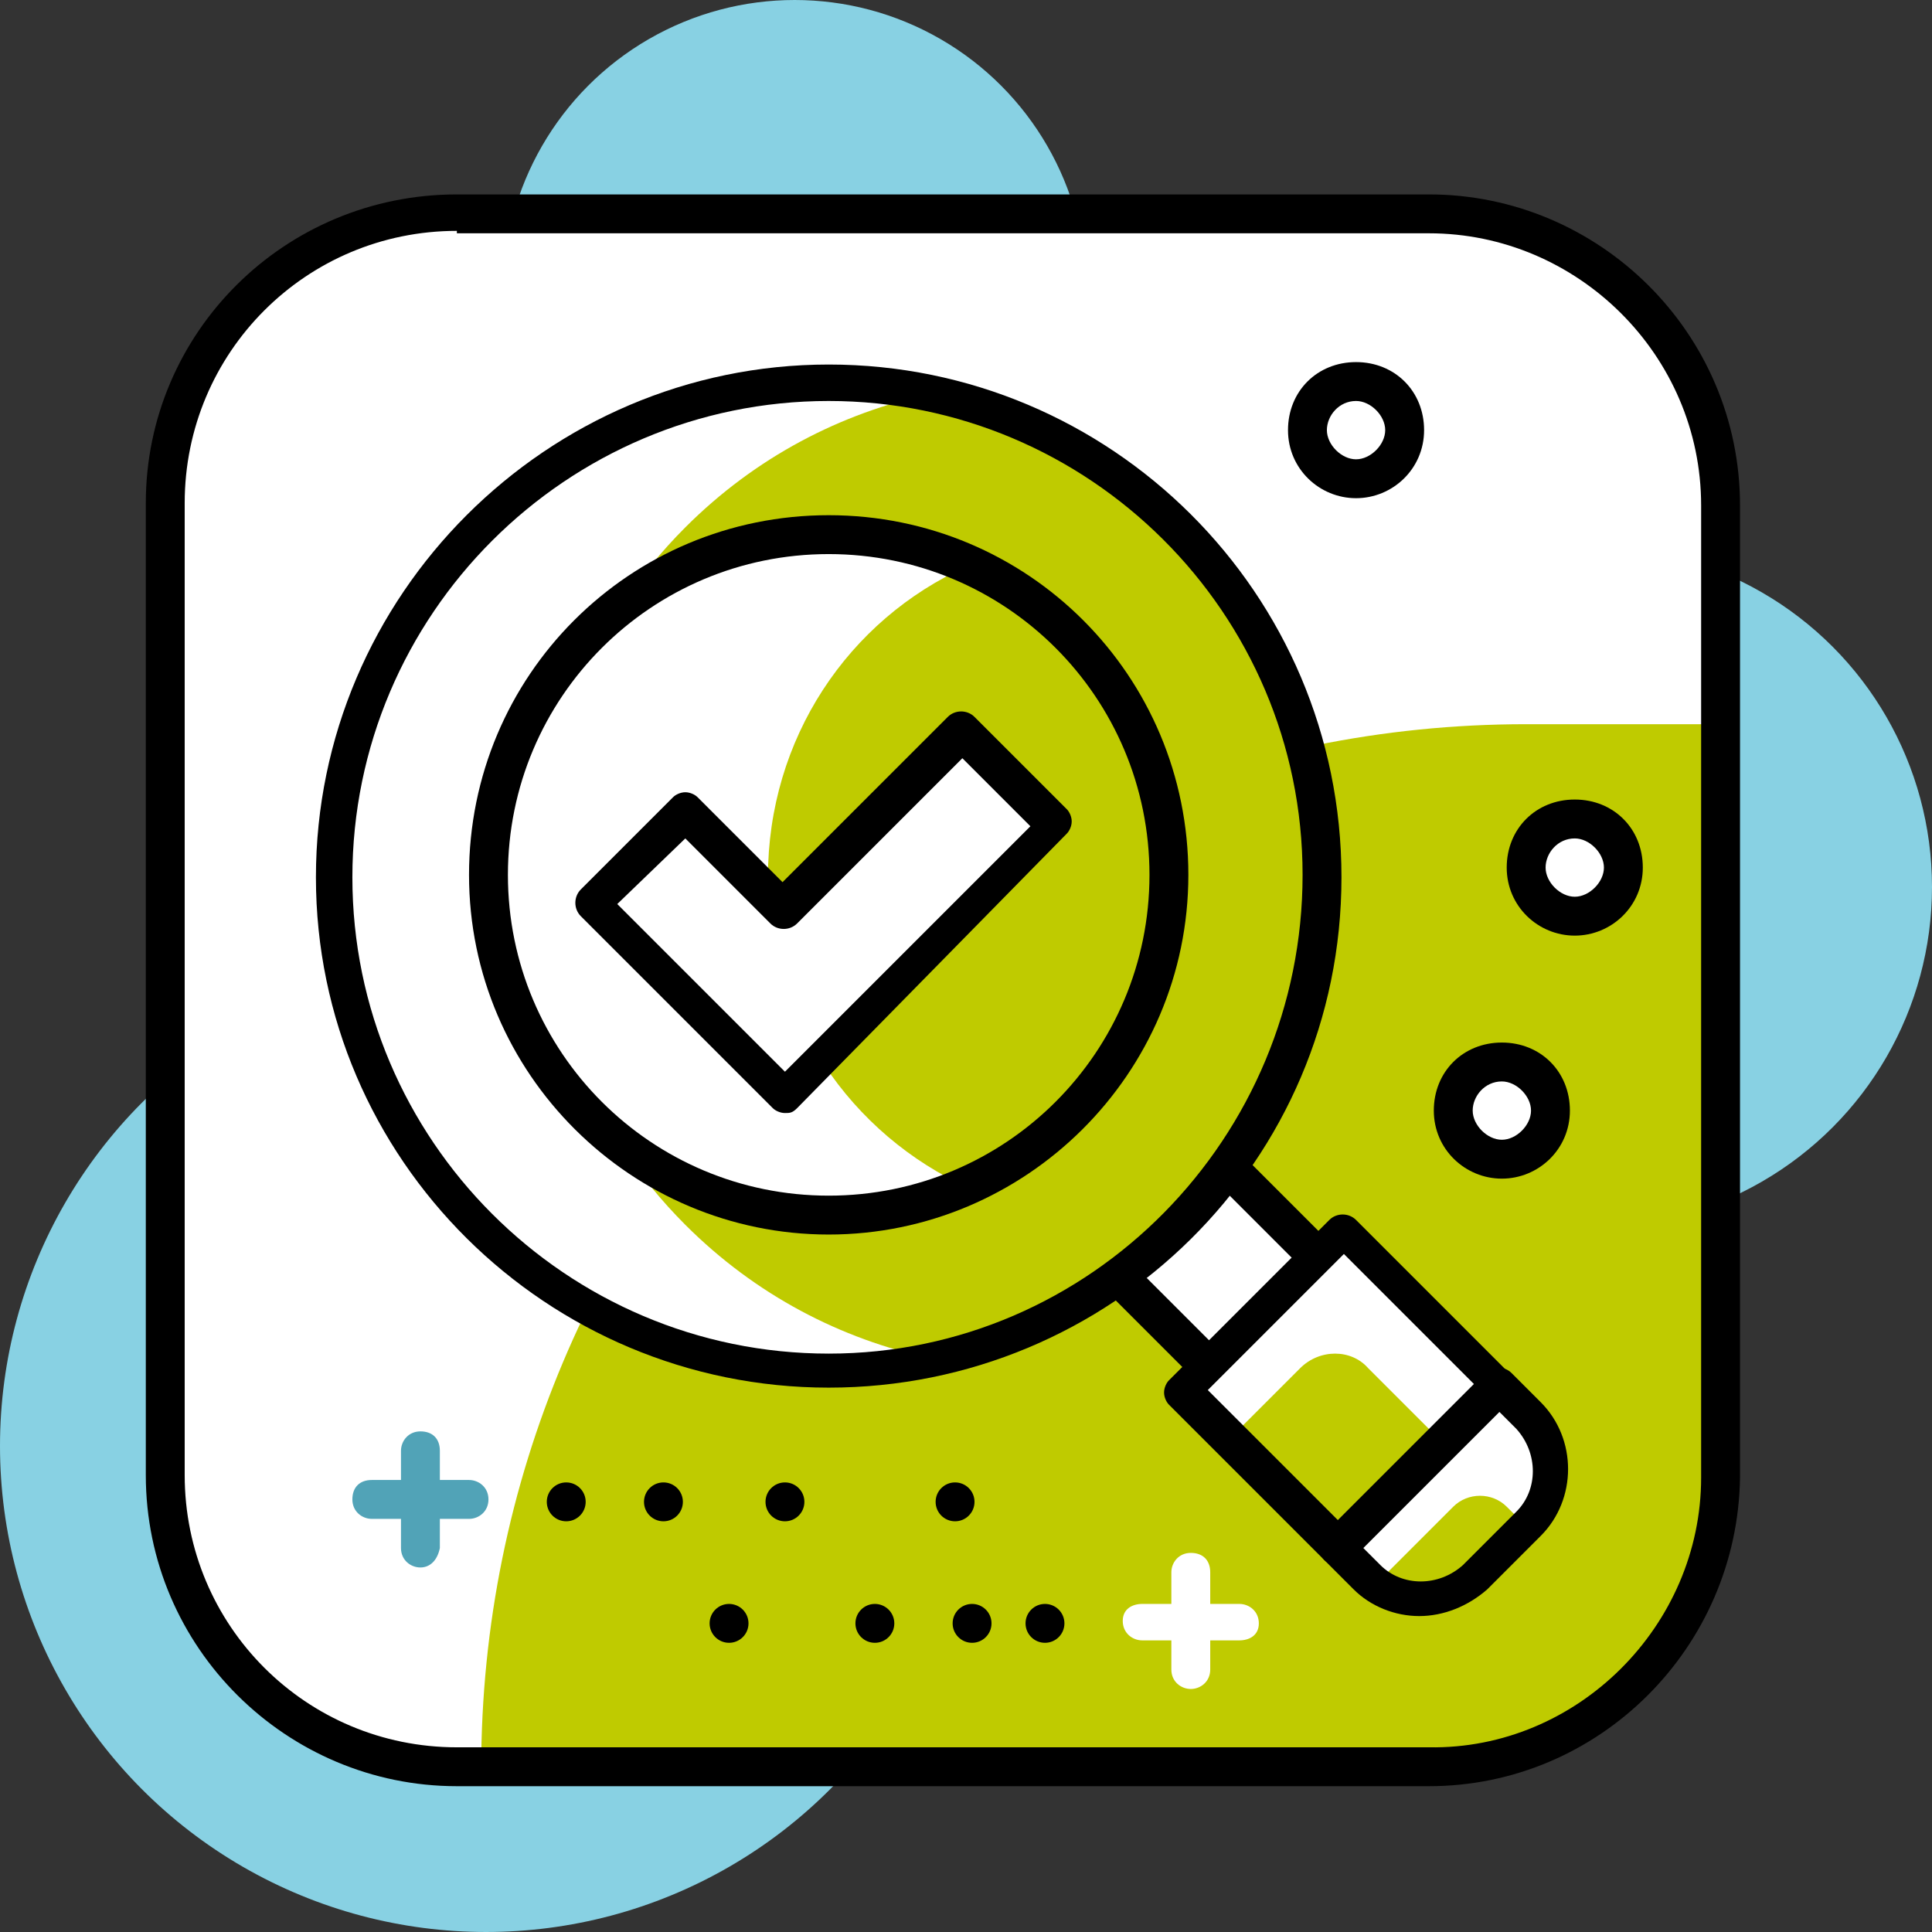
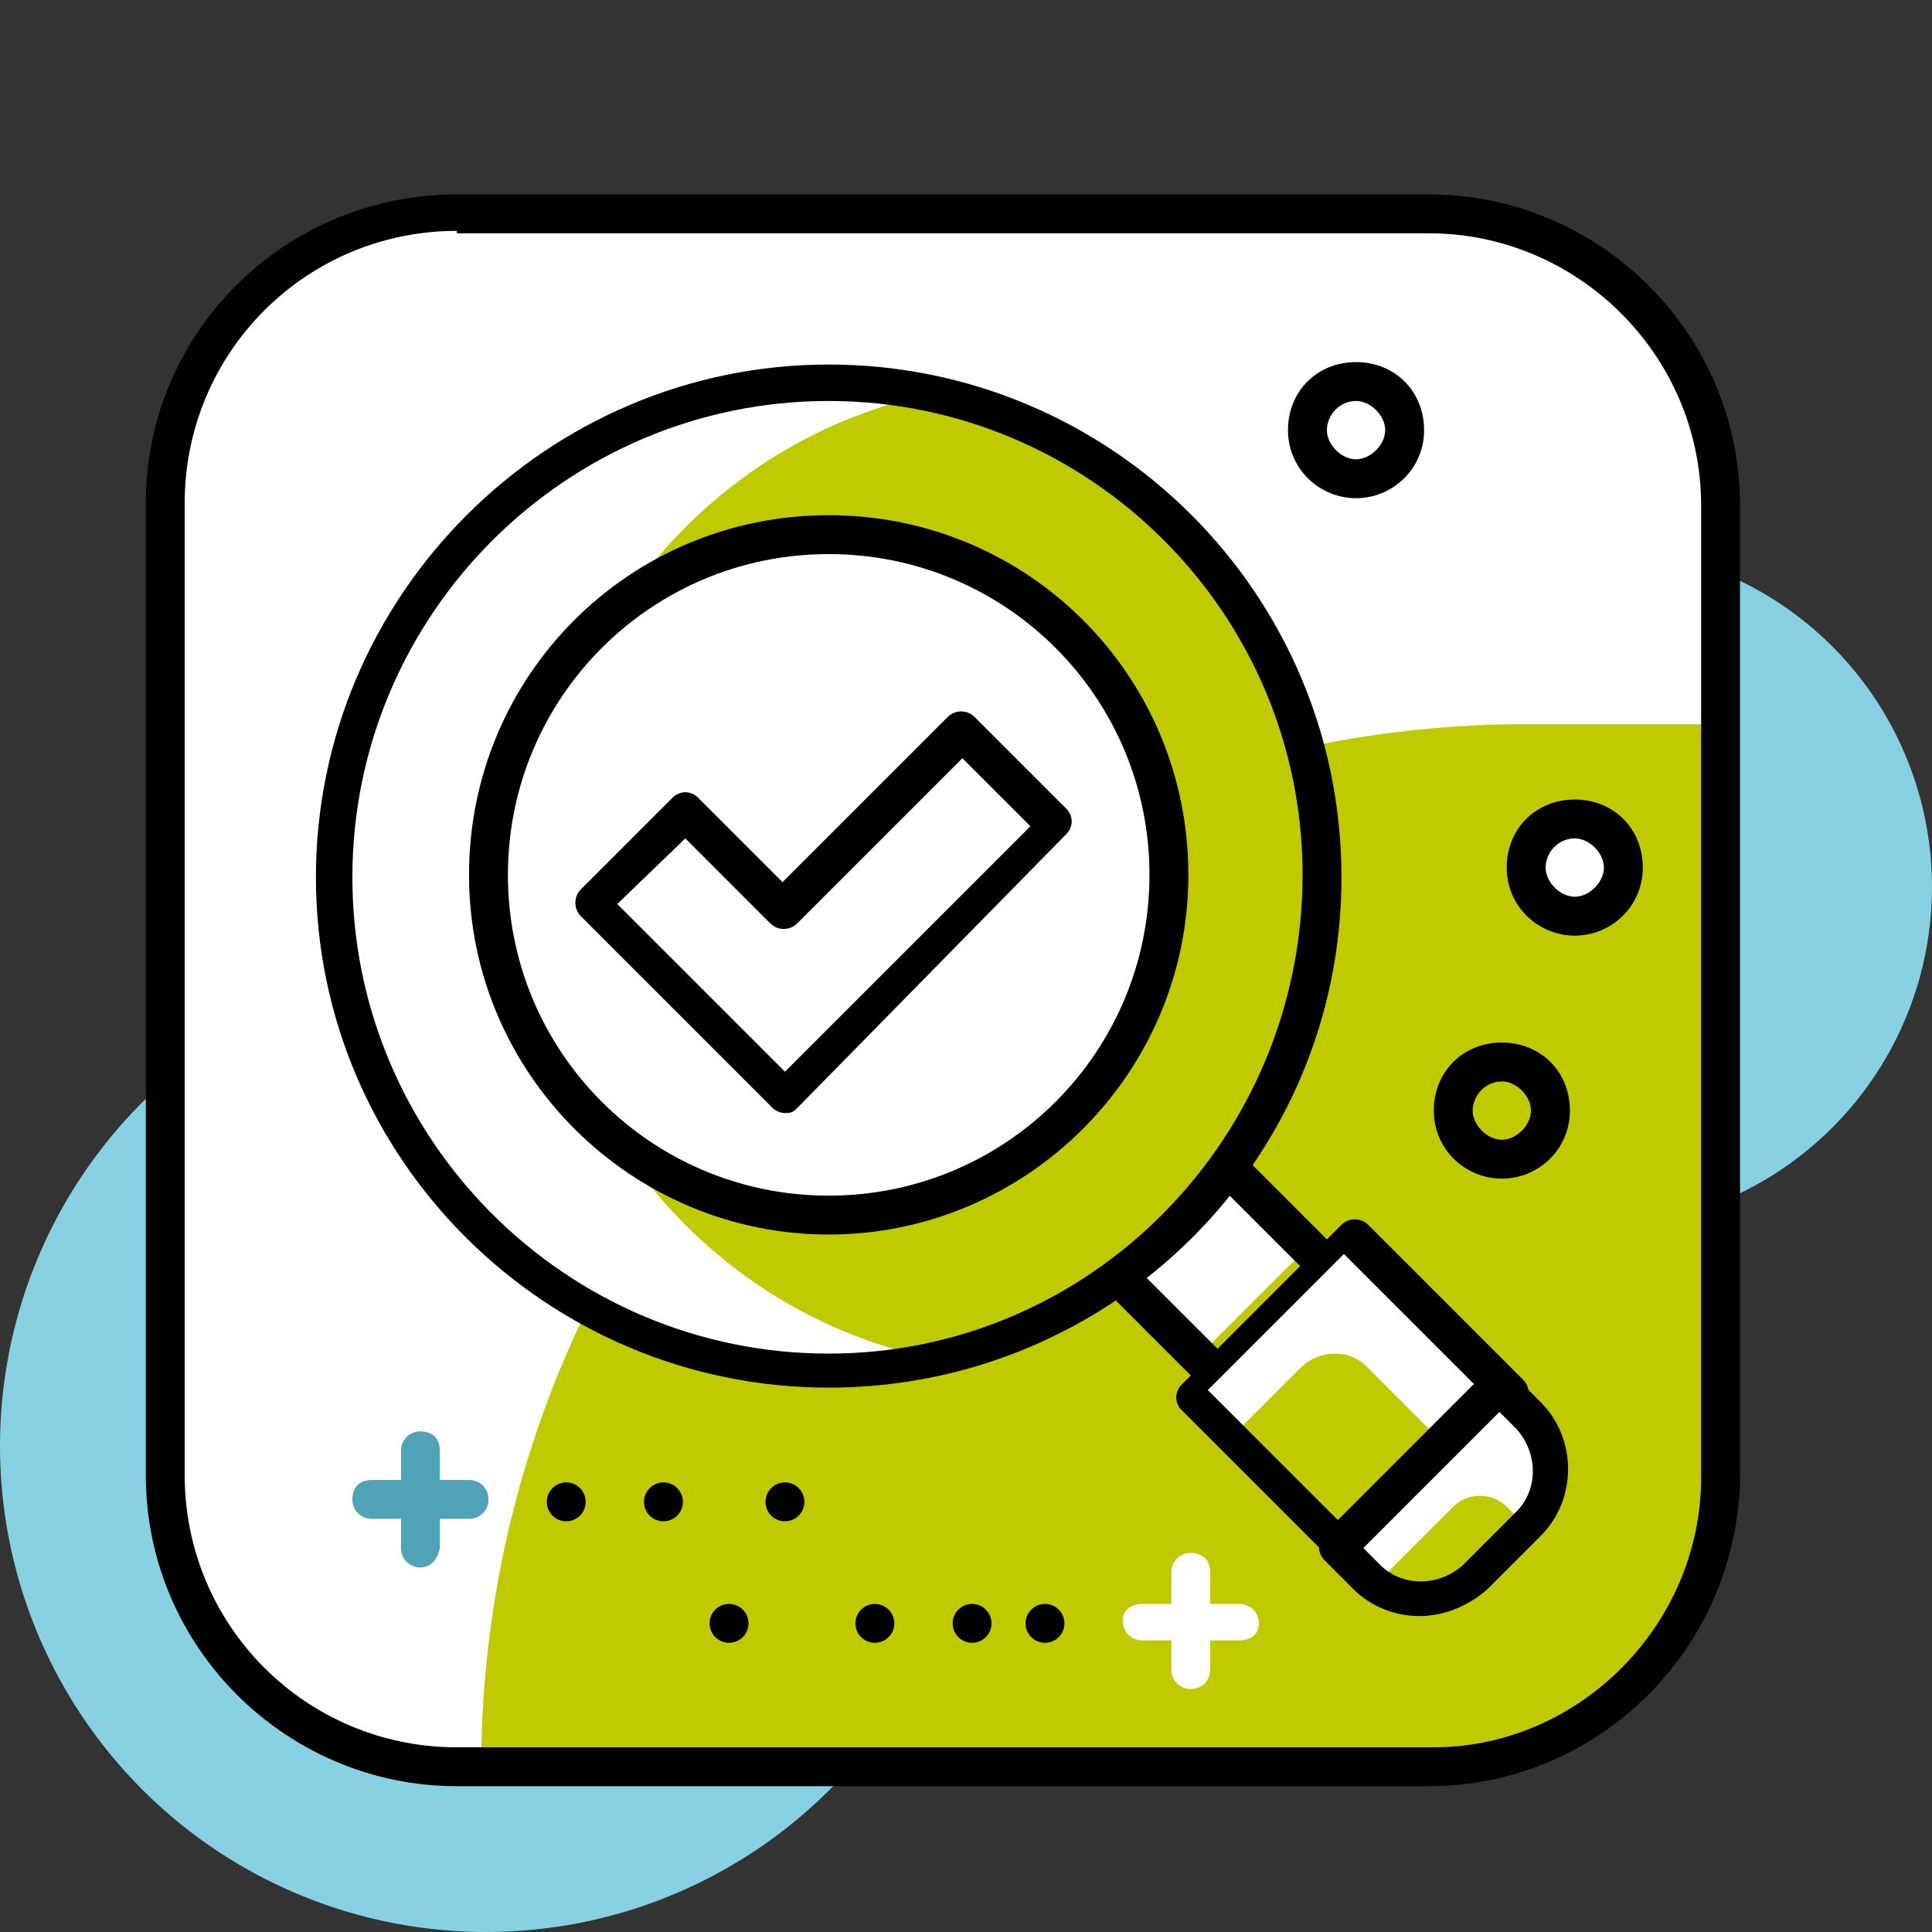
<svg xmlns="http://www.w3.org/2000/svg" version="1.1" id="a" x="0px" y="0px" viewBox="0 0 79.5 79.5" style="enable-background:new 0 0 79.5 79.5;" xml:space="preserve">
  <rect x="0" y="0" width="79.5" height="79.5" fill="#333333" stroke="none" />
  <style type="text/css">
	.st0{fill:#88D1E3;}
	.st1{fill:#FFFFFF;}
	.st2{fill:#BFCB00;}
	.st3{fill:#51A3B7;}
</style>
  <g>
    <circle class="st0" cx="65.5" cy="36.5" r="14" />
-     <circle class="st0" cx="32.7" cy="12" r="12" />
    <circle class="st0" cx="20" cy="59.5" r="20" />
    <path class="st1" d="M18.8,8.8h40c6.6,0,12,5.4,12,12v40c0,6.6-5.4,12-12,12h-40c-6.6,0-12-5.4-12-12v-40   C6.8,14.1,12.1,8.8,18.8,8.8z" />
    <path class="st2" d="M58.8,72.8h-39c0-23.8,19.2-43,43-43h8v31C70.8,67.4,65.4,72.8,58.8,72.8z" />
    <path d="M58.8,73.5h-40c-7,0-12.8-5.7-12.8-12.8v-40C6,13.7,11.7,8,18.8,8h40c7,0,12.8,5.7,12.8,12.8v40   C71.5,67.8,65.8,73.5,58.8,73.5z M18.8,9.5c-6.2,0-11.2,5-11.2,11.2v40c0,6.2,5,11.2,11.2,11.2h40C64.9,72,70,66.9,70,60.8v-40   c0-6.2-5.1-11.2-11.2-11.2H18.8z" />
    <rect x="46.7" y="48.7" transform="matrix(0.707 -0.707 0.707 0.707 -21.927 50.131)" class="st1" width="5.7" height="5.7" />
    <path d="M50.5,57.8c-0.2,0-0.4-0.1-0.5-0.2l-5.5-5.5c-0.3-0.3-0.3-0.8,0-1.1l4.5-4.5c0.3-0.3,0.8-0.3,1.1,0l5.5,5.5   c0.3,0.3,0.3,0.8,0,1.1L51,57.5C50.9,57.7,50.7,57.8,50.5,57.8z M46.1,51.5l4.4,4.4l3.4-3.4l-4.4-4.4L46.1,51.5z" />
    <rect x="50.4" y="52.6" transform="matrix(0.707 -0.707 0.707 0.707 -24.243 55.706)" class="st1" width="9.4" height="9.1" />
    <path class="st2" d="M50.6,59.2l2.9-2.9c0.8-0.8,2.1-0.8,2.8,0l3,3L55,63.6L50.6,59.2L50.6,59.2z" />
-     <path d="M55,64.4c-0.2,0-0.4-0.1-0.5-0.2l-6.4-6.4c-0.1-0.1-0.2-0.3-0.2-0.5s0.1-0.4,0.2-0.5l6.6-6.6c0.3-0.3,0.8-0.3,1.1,0   l6.4,6.4c0.1,0.1,0.2,0.3,0.2,0.5s-0.1,0.4-0.2,0.5l-6.6,6.6C55.4,64.3,55.2,64.4,55,64.4z M49.7,57.2l5.4,5.4l5.6-5.6l-5.4-5.4   C55.2,51.7,49.7,57.2,49.7,57.2z" />
+     <path d="M55,64.4l-6.4-6.4c-0.1-0.1-0.2-0.3-0.2-0.5s0.1-0.4,0.2-0.5l6.6-6.6c0.3-0.3,0.8-0.3,1.1,0   l6.4,6.4c0.1,0.1,0.2,0.3,0.2,0.5s-0.1,0.4-0.2,0.5l-6.6,6.6C55.4,64.3,55.2,64.4,55,64.4z M49.7,57.2l5.4,5.4l5.6-5.6l-5.4-5.4   C55.2,51.7,49.7,57.2,49.7,57.2z" />
    <path class="st1" d="M62.8,62.6l-2.2,2.2c-1.2,1.2-3.2,1.2-4.4,0L55,63.6l6.6-6.6l1.2,1.2C64.1,59.4,64.1,61.4,62.8,62.6L62.8,62.6   z" />
    <path class="st1" d="M62,62l0.7,0.7l0.1-0.1c1.2-1.2,1.2-3.2,0-4.4L61.6,57L55,63.7l1.2,1.2c0.1,0.1,0.3,0.2,0.4,0.3l3.1-3.1   C60.4,61.4,61.4,61.4,62,62L62,62z" />
    <path class="st2" d="M60.6,64.8l2.1-2.1L62,62c-0.6-0.6-1.6-0.6-2.2,0l-3.1,3.1C57.8,66,59.5,65.9,60.6,64.8L60.6,64.8z" />
    <path d="M58.4,66.5c-1,0-2-0.4-2.7-1.1l-1.2-1.2c-0.3-0.3-0.3-0.8,0-1.1l6.6-6.6c0.3-0.3,0.8-0.3,1.1,0l1.2,1.2   c1.5,1.5,1.5,4,0,5.5l0,0l-2.2,2.2C60.4,66.1,59.4,66.5,58.4,66.5L58.4,66.5z M56.1,63.7l0.7,0.7c0.9,0.9,2.4,0.9,3.4,0l2.2-2.2   c0.9-0.9,0.9-2.4,0-3.4l-0.7-0.7L56.1,63.7L56.1,63.7z M62.8,62.6L62.8,62.6z" />
    <path class="st1" d="M19.7,21.7c7.9-7.9,20.8-7.9,28.7,0c7.9,7.9,7.9,20.8,0,28.7c-7.9,7.9-20.8,7.9-28.7,0   C11.8,42.5,11.8,29.6,19.7,21.7z" />
    <path class="st2" d="M48.4,21.7c-2.9-2.9-6.4-4.7-10.1-5.5c-3.7,0.8-7.2,2.6-10.1,5.5c-7.9,7.9-7.9,20.8,0,28.7   c2.9,2.9,6.4,4.7,10.1,5.5c3.7-0.8,7.2-2.6,10.1-5.5C56.4,42.5,56.4,29.6,48.4,21.7z" />
    <path class="st1" d="M44,26.2c5.5,5.5,5.5,14.3,0,19.8s-14.3,5.5-19.8,0s-5.5-14.3,0-19.8S38.5,20.7,44,26.2z" />
-     <path class="st2" d="M44,26.2c-1.2-1.2-2.7-2.2-4.2-2.9c-4.9,2.2-8.2,7.1-8.2,12.8s3.4,10.6,8.3,12.8c1.5-0.7,2.9-1.6,4.2-2.8   C49.4,40.5,49.4,31.6,44,26.2L44,26.2z" />
    <path d="M34.1,50.8c-8.1,0-14.8-6.6-14.8-14.8s6.6-14.8,14.8-14.8s14.8,6.6,14.8,14.8S42.2,50.8,34.1,50.8z M34.1,22.8   c-7.3,0-13.2,5.9-13.2,13.2s5.9,13.2,13.2,13.2s13.2-5.9,13.2-13.2S41.4,22.8,34.1,22.8z" />
    <circle class="st1" cx="55.8" cy="17.8" r="2" />
    <path d="M55.8,20.5c-1.5,0-2.8-1.2-2.8-2.8s1.2-2.8,2.8-2.8s2.8,1.2,2.8,2.8S57.3,20.5,55.8,20.5z M55.8,16.5   c-0.7,0-1.2,0.6-1.2,1.2s0.6,1.2,1.2,1.2s1.2-0.6,1.2-1.2S56.4,16.5,55.8,16.5z" />
    <circle class="st1" cx="64.8" cy="35.8" r="2" />
    <path d="M64.8,38.5c-1.5,0-2.8-1.2-2.8-2.8s1.2-2.8,2.8-2.8s2.8,1.2,2.8,2.8S66.3,38.5,64.8,38.5z M64.8,34.5   c-0.7,0-1.2,0.6-1.2,1.2s0.6,1.2,1.2,1.2s1.2-0.6,1.2-1.2S65.4,34.5,64.8,34.5z" />
-     <circle class="st1" cx="61.8" cy="45.8" r="2" />
    <path d="M61.8,48.5c-1.5,0-2.8-1.2-2.8-2.8s1.2-2.8,2.8-2.8s2.8,1.2,2.8,2.8S63.3,48.5,61.8,48.5z M61.8,44.5   c-0.7,0-1.2,0.6-1.2,1.2s0.6,1.2,1.2,1.2s1.2-0.6,1.2-1.2S62.4,44.5,61.8,44.5z" />
    <path d="M34.1,57.1C22.5,57.1,13,47.7,13,36.1S22.5,15,34.1,15s21.1,9.4,21.1,21.1S45.7,57.1,34.1,57.1z M34.1,16.5   c-10.8,0-19.6,8.8-19.6,19.6s8.8,19.6,19.6,19.6S53.6,46.8,53.6,36S44.8,16.5,34.1,16.5z" />
    <polygon class="st1" points="43.5,33.9 39.6,30.1 32.3,37.4 28.2,33.3 24.3,37.2 32.3,45.1  " />
    <path d="M32.3,45.8c-0.2,0-0.4-0.1-0.5-0.2l-7.9-7.9c-0.3-0.3-0.3-0.8,0-1.1l3.8-3.8c0.1-0.1,0.3-0.2,0.5-0.2l0,0   c0.2,0,0.4,0.1,0.5,0.2l3.5,3.5l6.8-6.8c0.3-0.3,0.8-0.3,1.1,0l3.8,3.8c0.1,0.1,0.2,0.3,0.2,0.5s-0.1,0.4-0.2,0.5L32.8,45.6   C32.6,45.8,32.5,45.8,32.3,45.8L32.3,45.8z M25.4,37.2l6.9,6.9l10.1-10.1l-2.8-2.8L32.8,38c-0.3,0.3-0.8,0.3-1.1,0l-3.5-3.5   L25.4,37.2L25.4,37.2z" />
    <path class="st1" d="M49,69.5c-0.4,0-0.8-0.3-0.8-0.8v-4c0-0.4,0.3-0.8,0.8-0.8s0.8,0.3,0.8,0.8v4C49.8,69.2,49.4,69.5,49,69.5z" />
    <path class="st1" d="M51,67.5h-4c-0.4,0-0.8-0.3-0.8-0.8S46.6,66,47,66h4c0.4,0,0.8,0.3,0.8,0.8S51.4,67.5,51,67.5z" />
    <circle cx="43" cy="66.8" r="0.8" />
    <circle cx="40" cy="66.8" r="0.8" />
    <circle cx="36" cy="66.8" r="0.8" />
    <circle cx="30" cy="66.8" r="0.8" />
    <path class="st3" d="M17.3,64.5c-0.4,0-0.8-0.3-0.8-0.8v-4c0-0.4,0.3-0.8,0.8-0.8s0.8,0.3,0.8,0.8v4C18,64.2,17.7,64.5,17.3,64.5z" />
    <path class="st3" d="M19.3,62.5h-4c-0.4,0-0.8-0.3-0.8-0.8s0.3-0.8,0.8-0.8h4c0.4,0,0.8,0.3,0.8,0.8S19.7,62.5,19.3,62.5z" />
    <circle cx="23.3" cy="61.8" r="0.8" />
    <circle cx="27.3" cy="61.8" r="0.8" />
    <circle cx="32.3" cy="61.8" r="0.8" />
-     <circle cx="39.3" cy="61.8" r="0.8" />
  </g>
</svg>